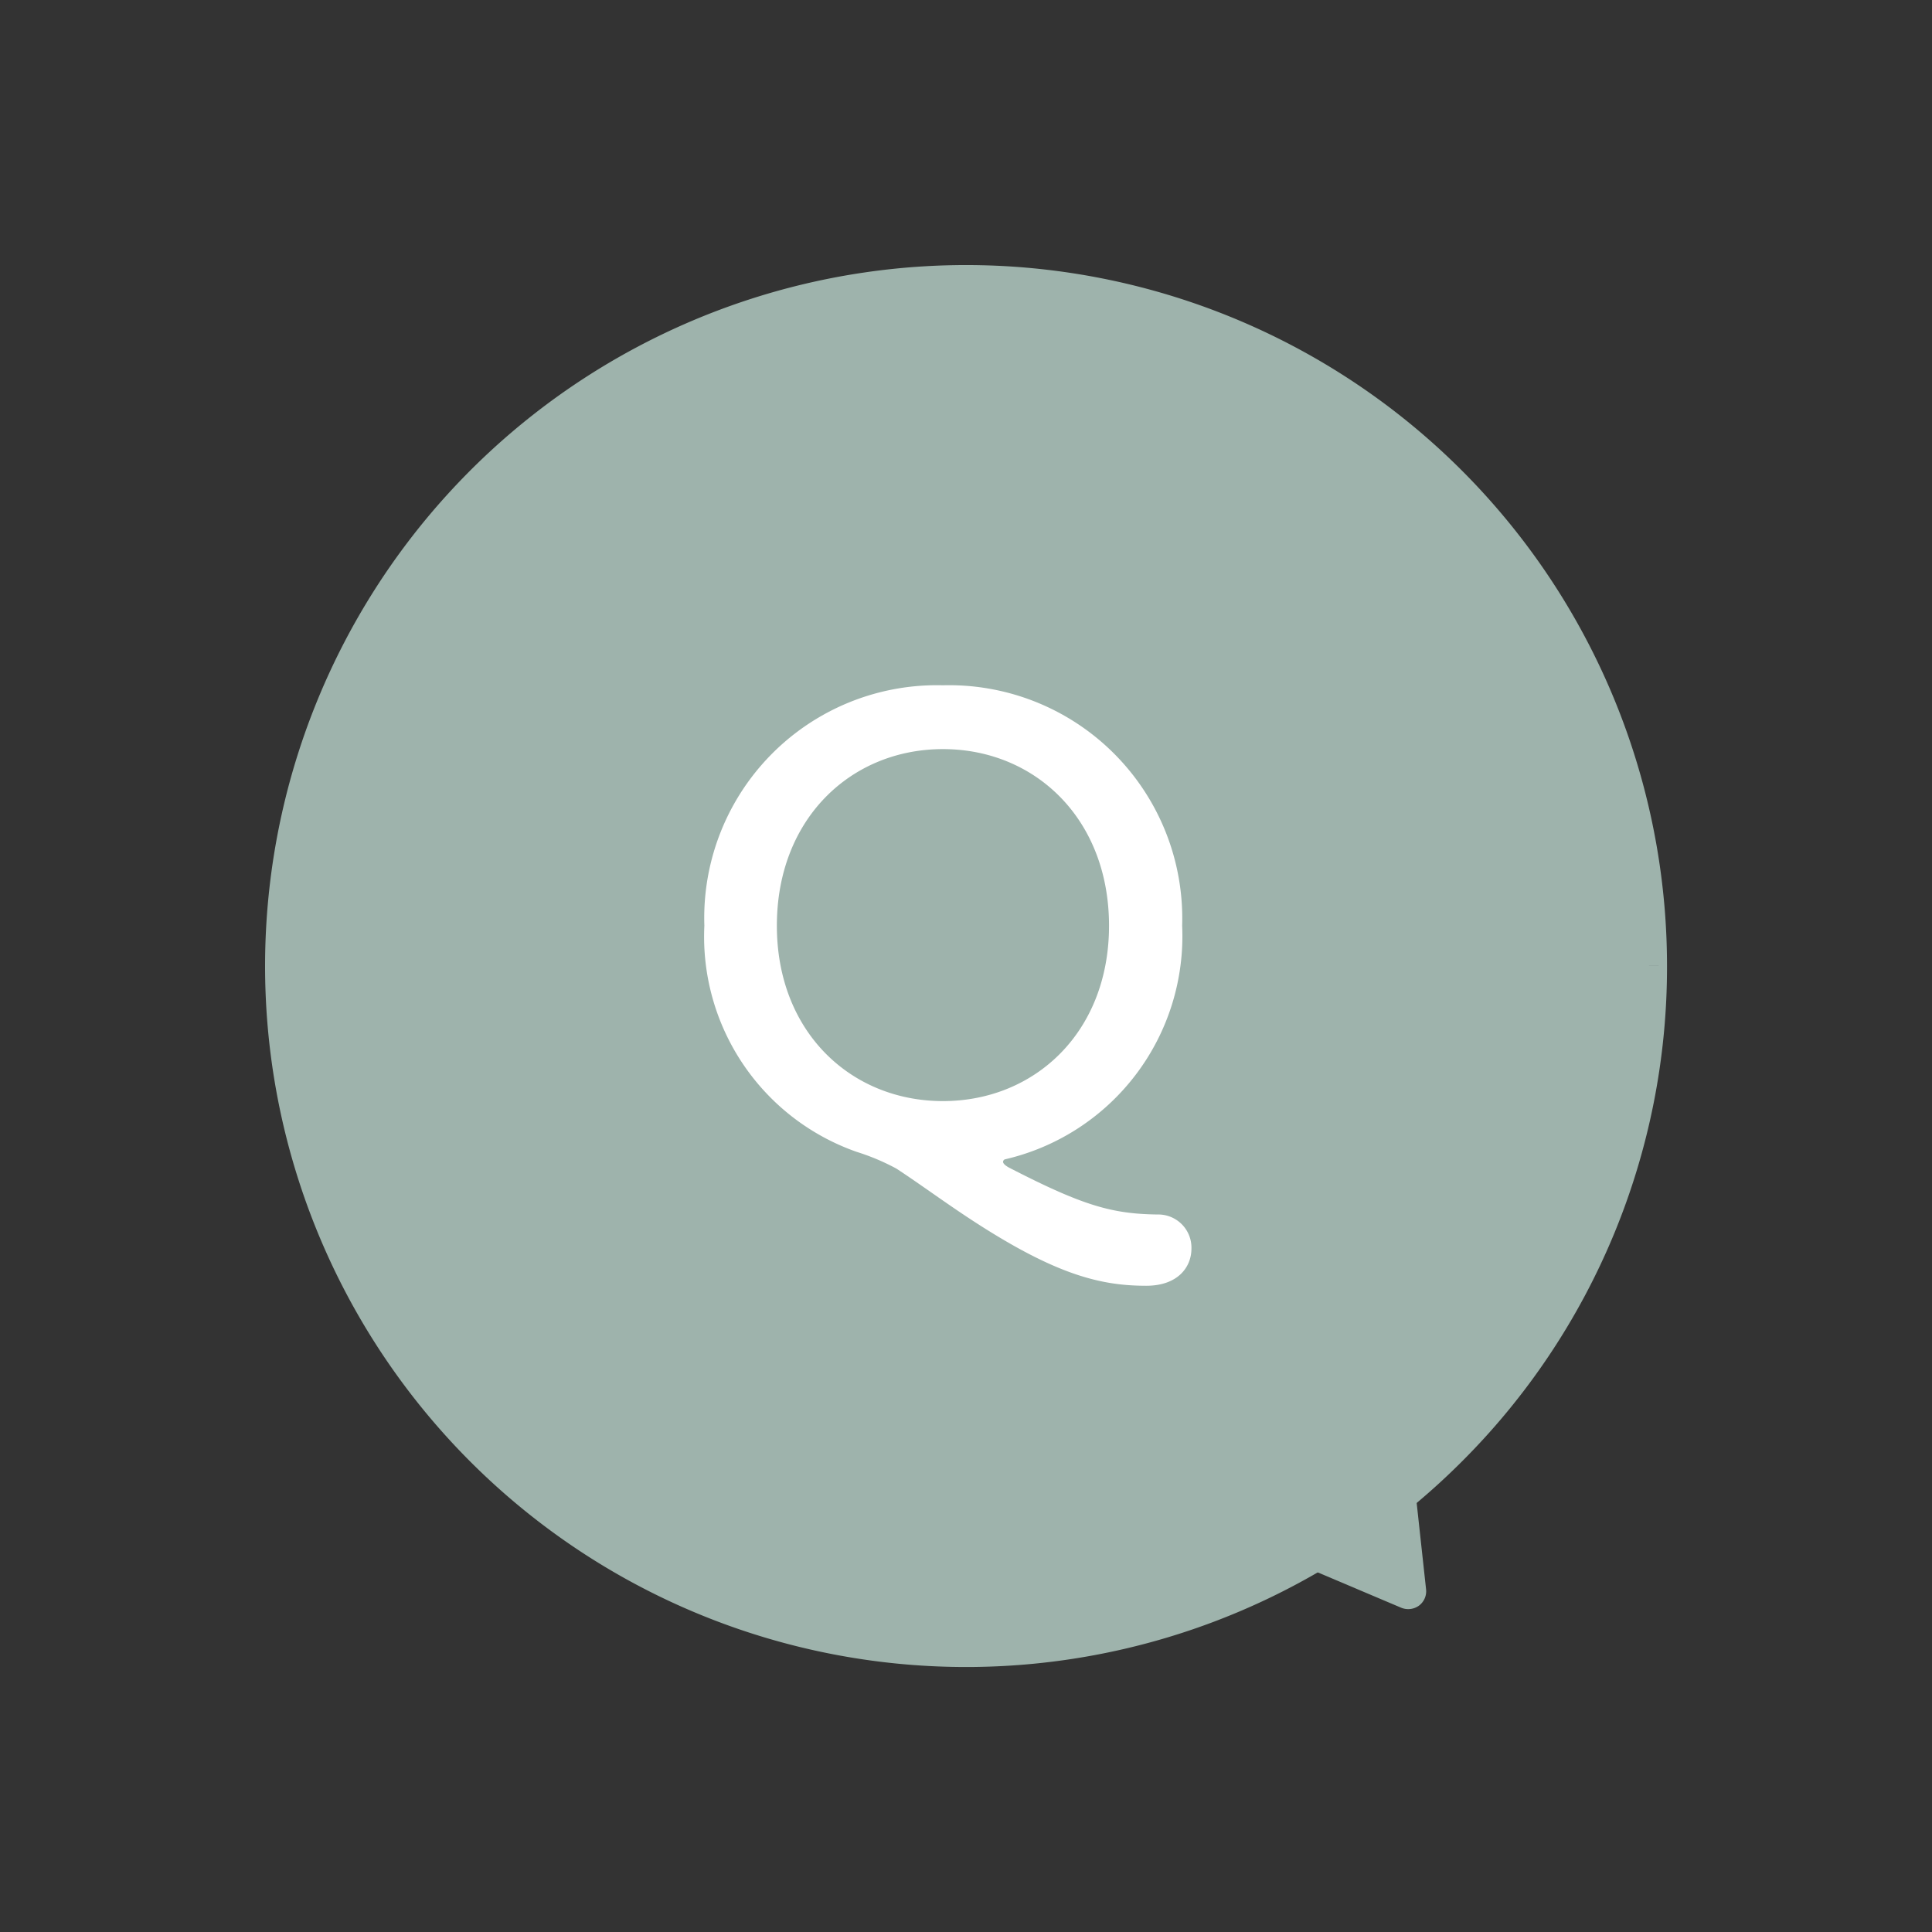
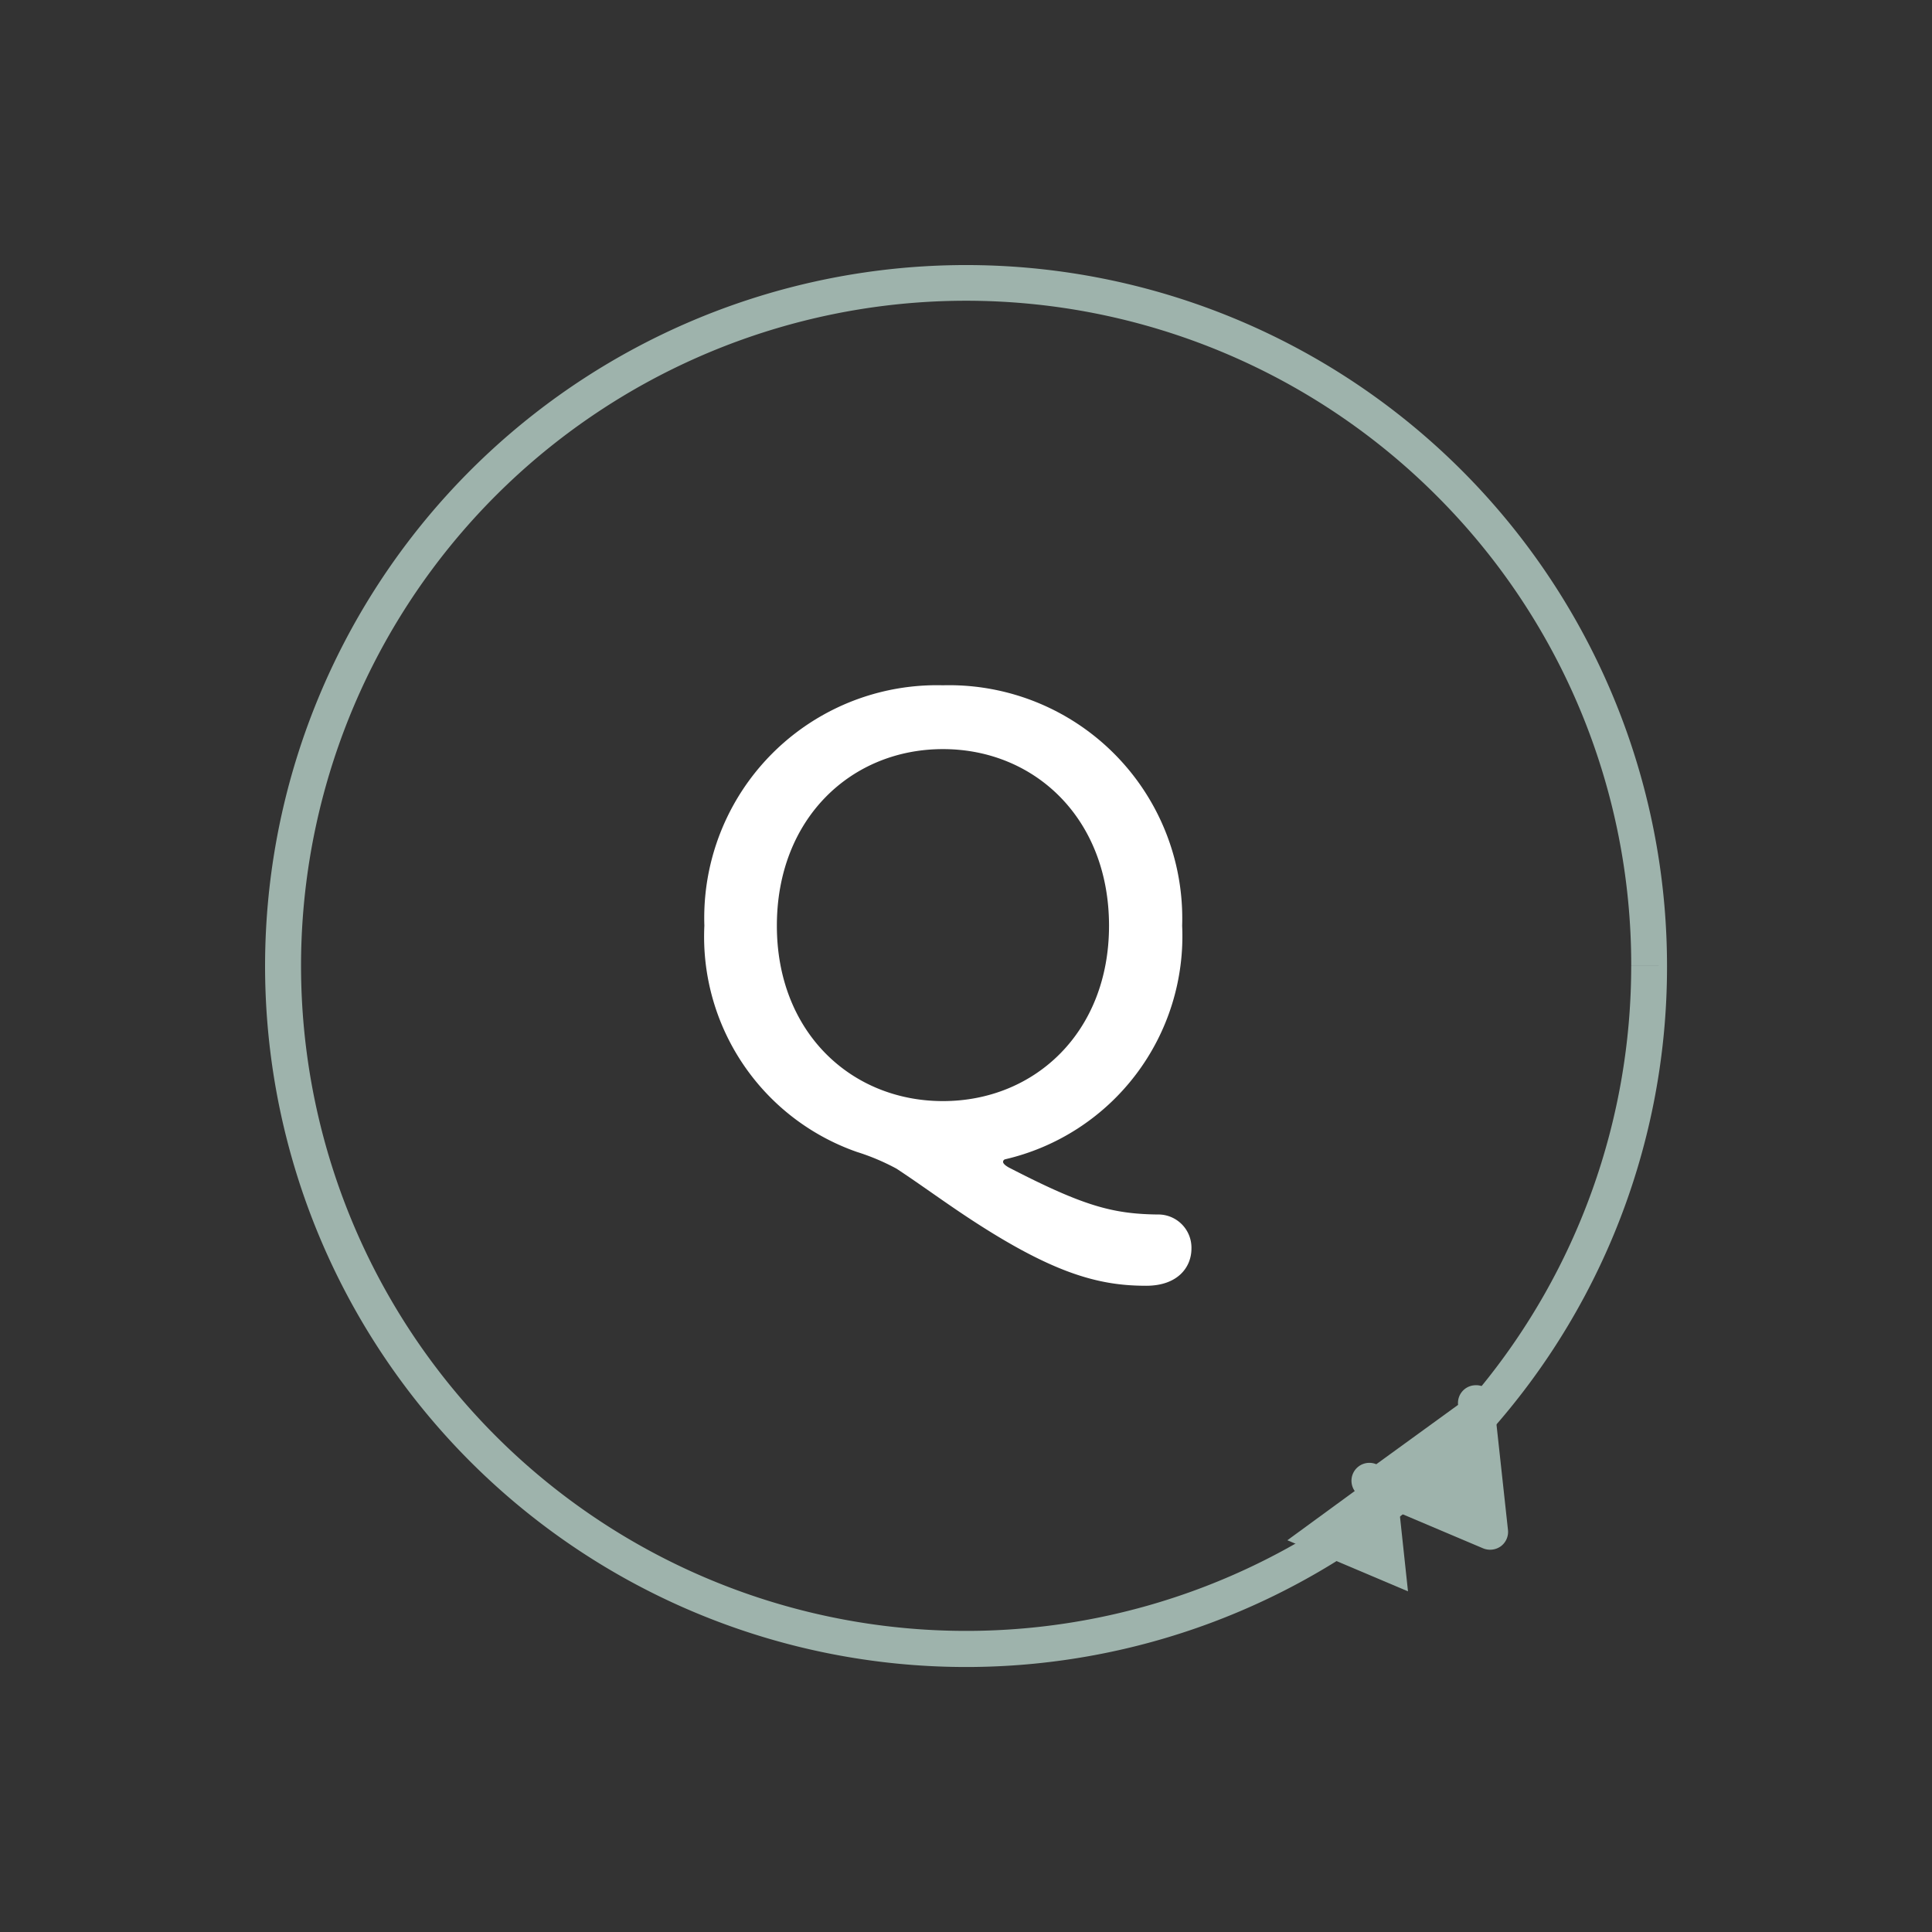
<svg xmlns="http://www.w3.org/2000/svg" width="77.942" height="77.942">
  <rect width="100%" height="100%" fill="#333333" stroke="none" />
  <g data-name="グループ 154" fill="#9eb3ac">
    <path data-name="パス 3716" d="M66.529 38.971h-.722a26.831 26.831 0 11-7.858-18.979 26.742 26.742 0 017.859 18.977h1.444a28.279 28.279 0 10-8.283 20 28.176 28.176 0 008.283-20z" />
    <path data-name="パス 3717" d="M56.244 58.99l.558 5.209-4.867-2.061" />
-     <path data-name="パス 3718" d="M55.523 59.071l.432 3.981-3.736-1.585a.722.722 0 10-.558 1.332l4.867 2.061a.743.743 0 00.714-.082.723.723 0 00.29-.655l-.566-5.2a.725.725 0 00-.8-.64.715.715 0 00-.647.789z" />
+     <path data-name="パス 3718" d="M55.523 59.071a.722.722 0 10-.558 1.332l4.867 2.061a.743.743 0 00.714-.082.723.723 0 00.29-.655l-.566-5.2a.725.725 0 00-.8-.64.715.715 0 00-.647.789z" />
  </g>
  <g data-name="グループ 621" transform="translate(-625 -7762)">
-     <circle data-name="楕円形 7" cx="27.557" cy="27.557" r="27.557" transform="rotate(-45 9729.105 3146.044)" fill="#9eb3ac" />
    <path data-name="パス 4825" d="M673.066 7812.371a1.339 1.339 0 00-1.375-1.375c-1.825-.025-3-.35-6-1.9-.175-.1-.225-.175-.225-.225a.112.112 0 01.075-.1 9.241 9.241 0 007.15-9.425 9.408 9.408 0 00-9.65-9.7 9.387 9.387 0 00-9.625 9.7 9.2 9.2 0 006.15 9.125 9.03 9.03 0 011.6.675c.8.525 1.625 1.125 2.55 1.75 3.675 2.475 5.575 2.975 7.525 2.975 1.275 0 1.825-.75 1.825-1.5zm-10.025-5.95c-3.7 0-6.7-2.775-6.7-7.075 0-4.325 3-7.125 6.7-7.125s6.7 2.8 6.7 7.125c0 4.3-3 7.075-6.7 7.075z" fill="#fff" />
  </g>
</svg>